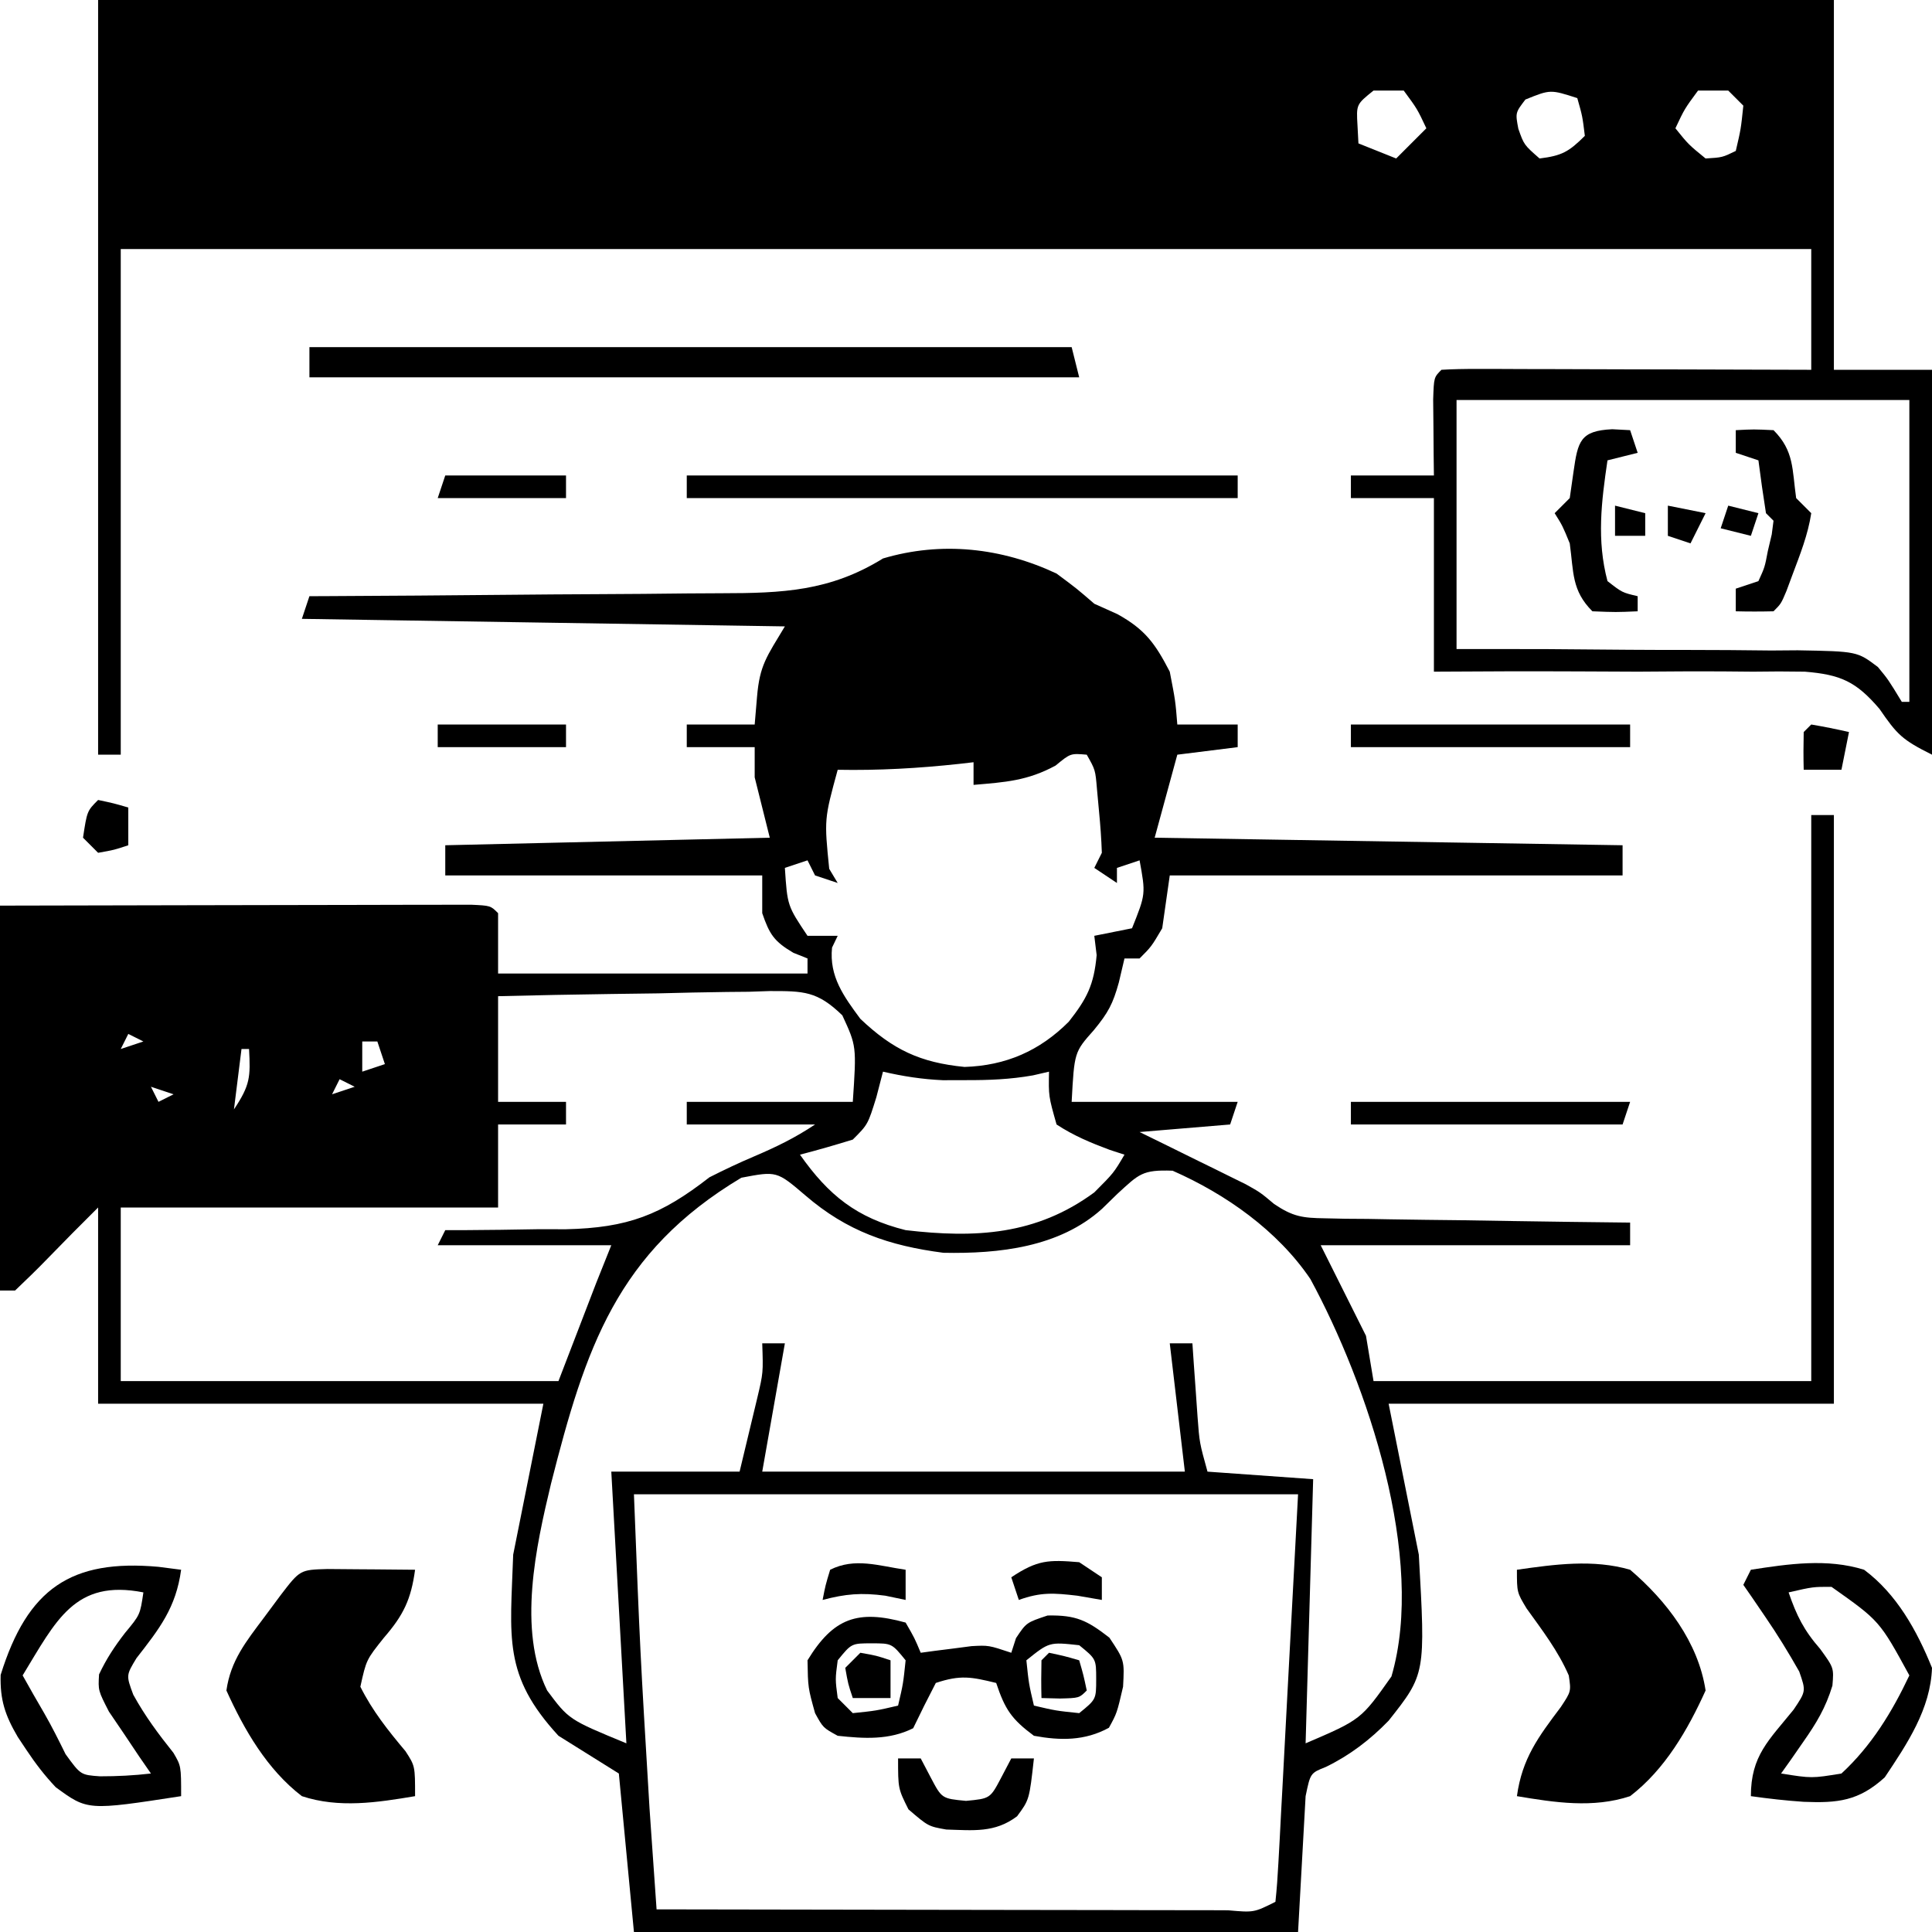
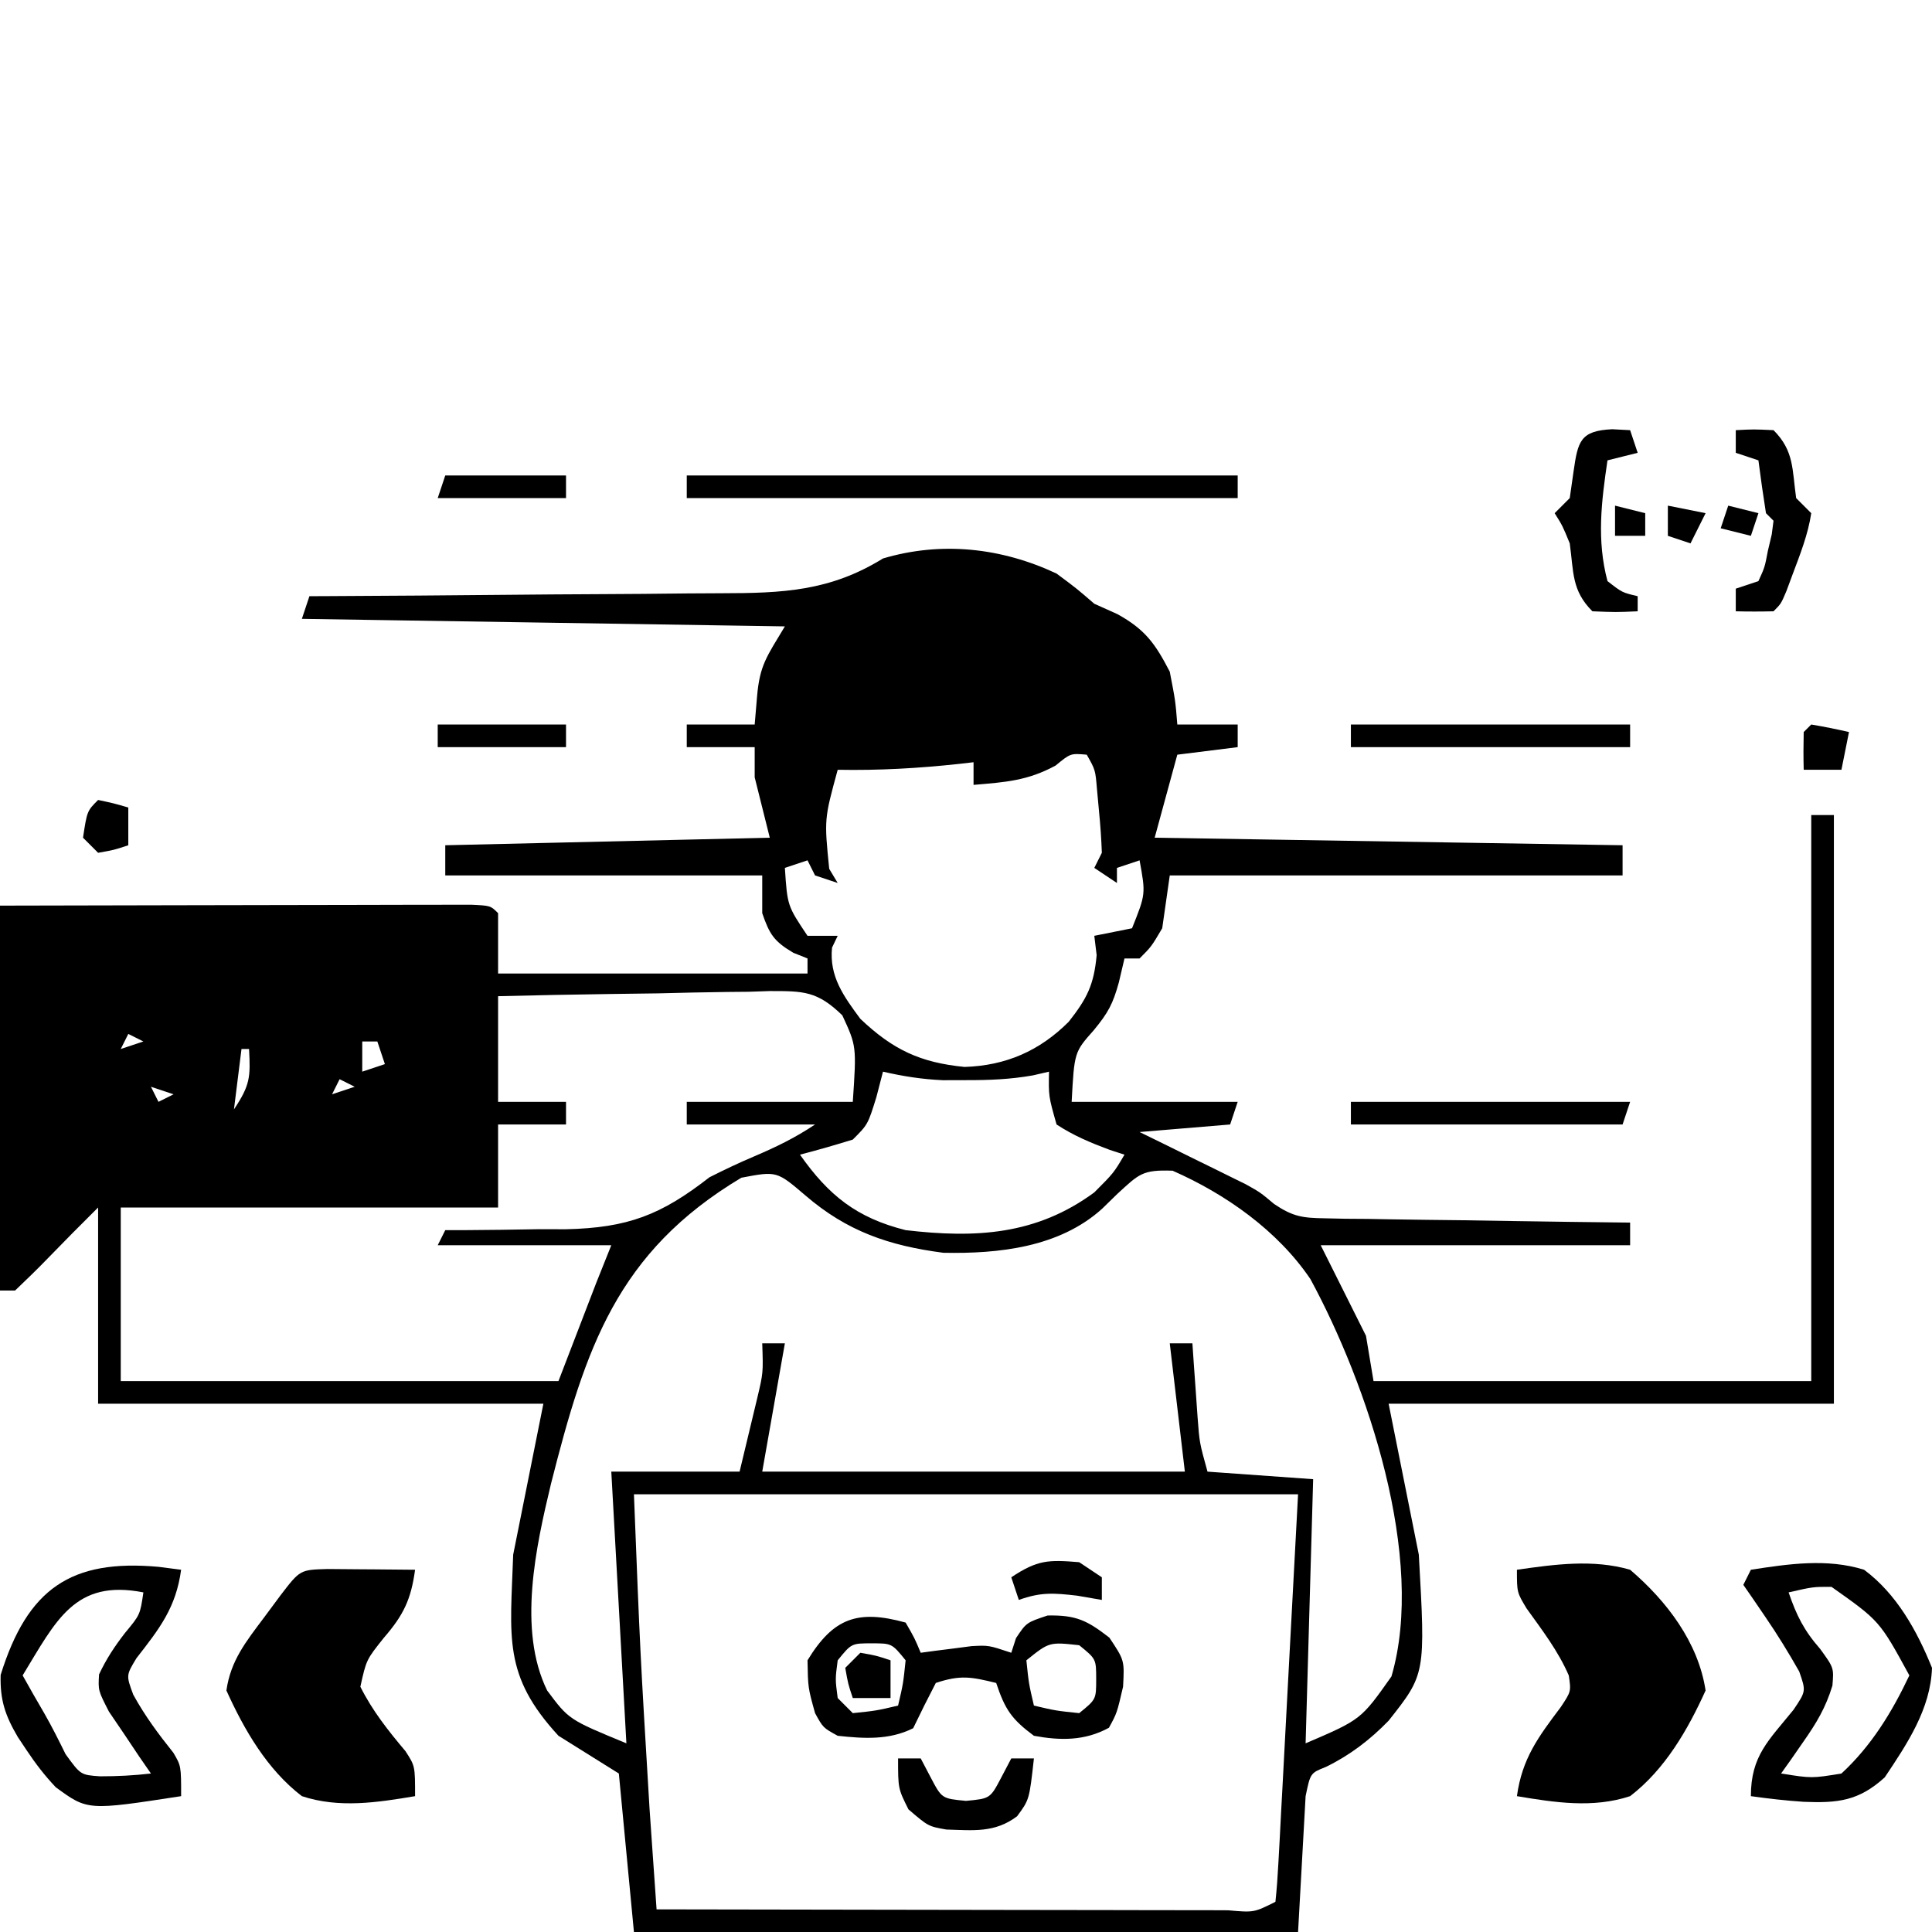
<svg xmlns="http://www.w3.org/2000/svg" version="1.1" width="256" height="256">
-   <path d="M0 0 C75.9 0 151.8 0 230 0 C230 16.17 230 32.34 230 49 C234.29 49 238.58 49 243 49 C243 65.83 243 82.66 243 100 C239.023 98.011 238.391 97.349 236.045 93.938 C232.953 90.312 230.896 89.388 226.156 89 C223.866 88.96 221.575 88.962 219.285 89 C217.469 88.984 217.469 88.984 215.616 88.967 C211.764 88.941 207.914 88.97 204.062 89 C201.445 88.992 198.827 88.98 196.209 88.965 C189.805 88.935 183.404 88.954 177 89 C177 81.41 177 73.82 177 66 C173.37 66 169.74 66 166 66 C166 65.01 166 64.02 166 63 C169.63 63 173.26 63 177 63 C176.988 62.073 176.977 61.146 176.965 60.191 C176.956 58.994 176.947 57.796 176.938 56.562 C176.926 55.368 176.914 54.173 176.902 52.941 C177 50 177 50 178 49 C179.535 48.907 181.074 48.883 182.612 48.886 C183.593 48.887 184.573 48.887 185.584 48.887 C186.651 48.892 187.717 48.897 188.816 48.902 C190.446 48.904 190.446 48.904 192.108 48.907 C195.593 48.912 199.078 48.925 202.562 48.938 C204.919 48.943 207.275 48.947 209.631 48.951 C215.421 48.962 221.21 48.98 227 49 C227 43.72 227 38.44 227 33 C153.08 33 79.16 33 3 33 C3 55.11 3 77.22 3 100 C2.01 100 1.02 100 0 100 C0 67 0 34 0 0 Z M169 12 C166.713 13.839 166.713 13.839 166.875 16.625 C166.916 17.409 166.958 18.192 167 19 C169.475 19.99 169.475 19.99 172 21 C173.32 19.68 174.64 18.36 176 17 C174.79 14.427 174.79 14.427 173 12 C171.68 12 170.36 12 169 12 Z M189.125 13.188 C187.786 14.939 187.786 14.939 188.188 17.062 C188.935 19.187 188.935 19.187 191 21 C193.935 20.633 194.864 20.136 197 18 C196.68 15.397 196.68 15.397 196 13 C192.432 11.849 192.432 11.849 189.125 13.188 Z M212 12 C210.21 14.427 210.21 14.427 209 17 C210.729 19.146 210.729 19.146 213 21 C215.219 20.864 215.219 20.864 217 20 C217.678 17.099 217.678 17.099 218 14 C217.34 13.34 216.68 12.68 216 12 C214.68 12 213.36 12 212 12 Z M180 53 C180 63.89 180 74.78 180 86 C185.76 86.004 185.76 86.004 191.637 86.008 C195.357 86.031 199.077 86.064 202.797 86.098 C205.382 86.116 207.967 86.123 210.552 86.12 C214.268 86.117 217.983 86.153 221.699 86.195 C222.855 86.186 224.01 86.177 225.2 86.168 C233.089 86.311 233.089 86.311 235.836 88.389 C237.206 90.05 237.206 90.05 239 93 C239.33 93 239.66 93 240 93 C240 79.8 240 66.6 240 53 C220.2 53 200.4 53 180 53 Z " fill="#000000" transform="translate(13,0)" />
  <path d="M0 0 C2.688 2 2.688 2 5 4 C6.516 4.681 6.516 4.681 8.062 5.375 C11.745 7.412 13.069 9.28 15 13 C15.75 16.875 15.75 16.875 16 20 C18.64 20 21.28 20 24 20 C24 20.99 24 21.98 24 23 C21.36 23.33 18.72 23.66 16 24 C15.01 27.63 14.02 31.26 13 35 C43.69 35.495 43.69 35.495 75 36 C75 37.32 75 38.64 75 40 C55.2 40 35.4 40 15 40 C14.67 42.31 14.34 44.62 14 47 C12.562 49.438 12.562 49.438 11 51 C10.34 51 9.68 51 9 51 C8.629 52.578 8.629 52.578 8.25 54.188 C7.466 57.002 6.869 58.159 4.938 60.5 C2.353 63.41 2.353 63.41 2 70 C9.26 70 16.52 70 24 70 C23.67 70.99 23.34 71.98 23 73 C17.06 73.495 17.06 73.495 11 74 C12.109 74.543 13.217 75.085 14.359 75.645 C15.823 76.367 17.287 77.09 18.75 77.812 C19.48 78.169 20.209 78.525 20.961 78.893 C21.67 79.244 22.379 79.595 23.109 79.957 C23.759 80.276 24.408 80.596 25.077 80.925 C27 82 27 82 28.834 83.54 C31.329 85.222 32.609 85.391 35.585 85.432 C36.486 85.452 37.386 85.472 38.314 85.492 C39.278 85.499 40.241 85.505 41.234 85.512 C42.724 85.539 42.724 85.539 44.244 85.566 C47.413 85.62 50.581 85.654 53.75 85.688 C55.9 85.721 58.05 85.755 60.199 85.791 C65.466 85.876 70.733 85.944 76 86 C76 86.99 76 87.98 76 89 C62.47 89 48.94 89 35 89 C36.98 92.96 38.96 96.92 41 101 C41.33 102.98 41.66 104.96 42 107 C61.14 107 80.28 107 100 107 C100 82.25 100 57.5 100 32 C100.99 32 101.98 32 103 32 C103 57.74 103 83.48 103 110 C83.53 110 64.06 110 44 110 C45.98 119.9 45.98 119.9 48 130 C48.891 145.815 48.891 145.815 44 152 C41.545 154.528 38.87 156.577 35.688 158.125 C33.632 158.942 33.632 158.942 33 162 C32.67 167.94 32.34 173.88 32 180 C2.96 180 -26.08 180 -56 180 C-56.99 169.605 -56.99 169.605 -58 159 C-61.96 156.525 -61.96 156.525 -66 154 C-73.403 145.967 -72.377 141.005 -72 130 C-70.68 123.4 -69.36 116.8 -68 110 C-87.47 110 -106.94 110 -127 110 C-127 101.42 -127 92.84 -127 84 C-130.388 87.378 -130.388 87.378 -133.73 90.801 C-135.116 92.238 -136.557 93.621 -138 95 C-138.66 95 -139.32 95 -140 95 C-140 78.17 -140 61.34 -140 44 C-123.818 43.96 -123.818 43.96 -116.943 43.951 C-112.244 43.945 -107.545 43.938 -102.846 43.925 C-99.06 43.914 -95.273 43.908 -91.487 43.905 C-90.039 43.903 -88.591 43.9 -87.143 43.894 C-85.122 43.887 -83.101 43.887 -81.08 43.886 C-79.352 43.883 -79.352 43.883 -77.588 43.88 C-75 44 -75 44 -74 45 C-74 47.64 -74 50.28 -74 53 C-60.47 53 -46.94 53 -33 53 C-33 52.34 -33 51.68 -33 51 C-33.928 50.629 -33.928 50.629 -34.875 50.25 C-37.438 48.742 -38.043 47.791 -39 45 C-39 43.35 -39 41.7 -39 40 C-52.86 40 -66.72 40 -81 40 C-81 38.68 -81 37.36 -81 36 C-66.81 35.67 -52.62 35.34 -38 35 C-38.99 31.04 -38.99 31.04 -40 27 C-40 25.68 -40 24.36 -40 23 C-42.97 23 -45.94 23 -49 23 C-49 22.01 -49 21.02 -49 20 C-46.03 20 -43.06 20 -40 20 C-39.897 18.783 -39.794 17.566 -39.688 16.312 C-39.333 12.132 -38.42 11.034 -36 7 C-67.68 6.505 -67.68 6.505 -100 6 C-99.67 5.01 -99.34 4.02 -99 3 C-98.166 2.996 -97.332 2.993 -96.472 2.989 C-88.587 2.951 -80.702 2.894 -72.816 2.816 C-68.763 2.777 -64.71 2.744 -60.656 2.729 C-56.74 2.714 -52.824 2.679 -48.907 2.632 C-47.418 2.617 -45.929 2.609 -44.439 2.608 C-36.34 2.599 -30.031 2.351 -23 -2 C-15.242 -4.308 -7.277 -3.421 0 0 Z M-0.125 25.438 C-3.848 27.461 -6.794 27.644 -11 28 C-11 27.01 -11 26.02 -11 25 C-11.629 25.072 -12.258 25.144 -12.906 25.219 C-18.31 25.805 -23.566 26.101 -29 26 C-30.788 32.539 -30.788 32.539 -30.125 39.125 C-29.568 40.053 -29.568 40.053 -29 41 C-29.99 40.67 -30.98 40.34 -32 40 C-32.33 39.34 -32.66 38.68 -33 38 C-33.99 38.33 -34.98 38.66 -36 39 C-35.67 44.015 -35.67 44.015 -33 48 C-31.68 48 -30.36 48 -29 48 C-29.247 48.516 -29.495 49.031 -29.75 49.562 C-30.142 53.386 -28.192 56.034 -26 59 C-21.692 63.087 -18.083 64.795 -12.188 65.375 C-6.726 65.2 -2.257 63.257 1.613 59.387 C4.023 56.325 4.953 54.512 5.312 50.562 C5.158 49.294 5.158 49.294 5 48 C6.65 47.67 8.3 47.34 10 47 C11.816 42.462 11.816 42.462 11 38 C10.01 38.33 9.02 38.66 8 39 C8 39.66 8 40.32 8 41 C7.01 40.34 6.02 39.68 5 39 C5.33 38.34 5.66 37.68 6 37 C5.938 35.163 5.803 33.329 5.625 31.5 C5.535 30.52 5.445 29.541 5.352 28.531 C5.139 26.012 5.139 26.012 4 24 C1.849 23.813 1.849 23.813 -0.125 25.438 Z M-74 56 C-74 60.62 -74 65.24 -74 70 C-71.03 70 -68.06 70 -65 70 C-65 70.99 -65 71.98 -65 73 C-67.97 73 -70.94 73 -74 73 C-74 76.63 -74 80.26 -74 84 C-90.5 84 -107 84 -124 84 C-124 91.59 -124 99.18 -124 107 C-104.86 107 -85.72 107 -66 107 C-64.35 102.71 -62.7 98.42 -61 94 C-60.34 92.35 -59.68 90.7 -59 89 C-66.59 89 -74.18 89 -82 89 C-81.505 88.01 -81.505 88.01 -81 87 C-79.889 87.002 -79.889 87.002 -78.756 87.003 C-75.357 86.991 -71.961 86.933 -68.562 86.875 C-67.398 86.878 -66.233 86.88 -65.033 86.883 C-56.81 86.697 -52.409 84.996 -46 80 C-44.071 79.024 -42.116 78.093 -40.125 77.25 C-37.152 75.98 -34.704 74.803 -32 73 C-37.61 73 -43.22 73 -49 73 C-49 72.01 -49 71.02 -49 70 C-41.74 70 -34.48 70 -27 70 C-26.504 62.616 -26.504 62.616 -28.388 58.537 C-31.708 55.312 -33.516 55.318 -38.009 55.32 C-38.929 55.351 -39.849 55.382 -40.797 55.414 C-41.746 55.423 -42.694 55.431 -43.672 55.44 C-46.699 55.473 -49.724 55.549 -52.75 55.625 C-54.803 55.655 -56.857 55.682 -58.91 55.707 C-63.941 55.773 -68.97 55.877 -74 56 Z M-106 57 C-105 59 -105 59 -105 59 Z M-107 59 C-106 63 -106 63 -106 63 Z M-123 61 C-123.33 61.66 -123.66 62.32 -124 63 C-123.01 62.67 -122.02 62.34 -121 62 C-121.66 61.67 -122.32 61.34 -123 61 Z M-92 62 C-92 63.32 -92 64.64 -92 66 C-91.01 65.67 -90.02 65.34 -89 65 C-89.33 64.01 -89.66 63.02 -90 62 C-90.66 62 -91.32 62 -92 62 Z M-125 63 C-124 65 -124 65 -124 65 Z M-108 63 C-108.33 65.64 -108.66 68.28 -109 71 C-106.848 67.772 -106.799 66.716 -107 63 C-107.33 63 -107.66 63 -108 63 Z M-23 66 C-23.433 67.671 -23.433 67.671 -23.875 69.375 C-25 73 -25 73 -27 75 C-29.318 75.719 -31.651 76.391 -34 77 C-30.191 82.406 -26.488 85.371 -20 87 C-10.726 88.087 -2.688 87.655 5 82 C7.578 79.416 7.578 79.416 9 77 C8.362 76.792 7.724 76.585 7.066 76.371 C4.514 75.42 2.282 74.494 0 73 C-1.062 69.25 -1.062 69.25 -1 66 C-1.701 66.162 -2.402 66.325 -3.125 66.492 C-6.143 67.025 -8.937 67.133 -12 67.125 C-13.011 67.128 -14.021 67.13 -15.062 67.133 C-17.817 67.008 -20.318 66.621 -23 66 Z M-95 67 C-95.33 67.66 -95.66 68.32 -96 69 C-95.01 68.67 -94.02 68.34 -93 68 C-93.66 67.67 -94.32 67.34 -95 67 Z M-120 68 C-119.67 68.66 -119.34 69.32 -119 70 C-118.34 69.67 -117.68 69.34 -117 69 C-117.99 68.67 -118.98 68.34 -120 68 Z M-41.77 80.055 C-58.274 89.928 -62.429 102.637 -66.984 120.582 C-68.982 128.906 -71.442 139.943 -67.5 148 C-64.628 151.854 -64.628 151.854 -57 155 C-57.66 143.12 -58.32 131.24 -59 119 C-53.39 119 -47.78 119 -42 119 C-41.258 115.906 -41.258 115.906 -40.5 112.75 C-40.222 111.59 -39.943 110.43 -39.656 109.234 C-38.867 105.897 -38.867 105.897 -39 102 C-38.01 102 -37.02 102 -36 102 C-37.485 110.415 -37.485 110.415 -39 119 C-20.52 119 -2.04 119 17 119 C16.01 110.585 16.01 110.585 15 102 C15.99 102 16.98 102 18 102 C18.061 102.892 18.121 103.784 18.184 104.703 C18.267 105.874 18.351 107.044 18.438 108.25 C18.519 109.41 18.6 110.57 18.684 111.766 C18.936 115.158 18.936 115.158 20 119 C26.93 119.495 26.93 119.495 34 120 C33.67 131.55 33.34 143.1 33 155 C40.338 151.856 40.338 151.856 44.375 146.137 C48.967 130.437 41.186 107.4 33.633 93.48 C29.294 87.07 22.422 82.221 15.375 79.125 C11.346 78.976 10.93 79.565 8.062 82.188 C7.39 82.844 6.717 83.5 6.023 84.176 C0.369 89.274 -7.63 90.147 -15 90 C-22.192 89.063 -27.762 87.159 -33.281 82.402 C-37.079 79.162 -37.079 79.162 -41.77 80.055 Z M-56 122 C-55.184 142.8 -55.184 142.8 -53.938 163.562 C-53.845 164.894 -53.754 166.225 -53.662 167.557 C-53.445 170.705 -53.224 173.852 -53 177 C-42.456 177.023 -31.912 177.041 -21.369 177.052 C-16.473 177.057 -11.578 177.064 -6.682 177.075 C-1.962 177.086 2.758 177.092 7.478 177.095 C9.283 177.097 11.088 177.1 12.893 177.106 C15.413 177.113 17.932 177.114 20.451 177.114 C21.582 177.119 21.582 177.119 22.735 177.124 C26.156 177.426 26.156 177.426 29 176 C29.182 174.315 29.299 172.622 29.389 170.929 C29.48 169.285 29.48 169.285 29.573 167.608 C29.633 166.447 29.692 165.286 29.754 164.09 C29.812 163.029 29.87 161.969 29.93 160.876 C30.146 156.897 30.354 152.917 30.562 148.938 C31.037 140.048 31.511 131.159 32 122 C2.96 122 -26.08 122 -56 122 Z " fill="#000000" transform="translate(140,76)" />
  <path d="M0 0 C1.395 0.007 2.789 0.019 4.184 0.035 C4.895 0.04 5.605 0.044 6.338 0.049 C8.099 0.061 9.86 0.079 11.621 0.098 C11.089 4.03 10.082 6.115 7.496 9.098 C5.159 12.026 5.159 12.026 4.371 15.598 C5.967 18.79 8.049 21.406 10.344 24.133 C11.621 26.098 11.621 26.098 11.621 30.098 C6.601 30.941 1.535 31.724 -3.379 30.098 C-7.988 26.564 -11.019 21.313 -13.379 16.098 C-12.815 12.113 -10.765 9.601 -8.379 6.41 C-7.657 5.437 -6.935 4.464 -6.191 3.461 C-3.617 0.105 -3.617 0.105 0 0 Z " fill="#000000" transform="translate(43.379,207.902)" />
  <path d="M0 0 C4.993 -0.71 10.089 -1.428 15 0 C19.803 4.101 24.032 9.592 25 16 C22.64 21.215 19.609 26.466 15 30 C10.086 31.626 5.02 30.843 0 30 C0.688 24.999 2.844 22.141 5.82 18.184 C7.185 16.12 7.185 16.12 6.871 14.008 C5.451 10.735 3.347 8.009 1.277 5.121 C0 3 0 3 0 0 Z " fill="#000000" transform="translate(201,208)" />
-   <path d="M0 0 C33.33 0 66.66 0 101 0 C101.495 1.98 101.495 1.98 102 4 C68.34 4 34.68 4 0 4 C0 2.68 0 1.36 0 0 Z " fill="#000000" transform="translate(41,46)" />
  <path d="M0 0 C1.184 2.051 1.184 2.051 2 4 C2.922 3.874 2.922 3.874 3.863 3.746 C5.076 3.593 5.076 3.593 6.312 3.438 C7.113 3.333 7.914 3.229 8.738 3.121 C11 3 11 3 14 4 C14.309 3.041 14.309 3.041 14.625 2.062 C16 0 16 0 18.812 -0.938 C22.583 -1.011 24.052 -0.293 27 2 C29 5 29 5 28.812 8.5 C28 12 28 12 26.938 13.938 C23.746 15.687 20.492 15.648 17 15 C14.031 12.793 13.171 11.514 12 8 C8.713 7.2 7.29 6.903 4 8 C2.967 9.983 1.966 11.983 1 14 C-2.189 15.595 -5.53 15.377 -9 15 C-10.938 13.938 -10.938 13.938 -12 12 C-12.938 8.625 -12.938 8.625 -13 5 C-9.567 -0.64 -6.318 -1.748 0 0 Z M-9 5 C-9.333 7.5 -9.333 7.5 -9 10 C-8.34 10.66 -7.68 11.32 -7 12 C-3.901 11.678 -3.901 11.678 -1 11 C-0.322 8.099 -0.322 8.099 0 5 C-1.827 2.751 -1.827 2.751 -4.5 2.75 C-7.173 2.751 -7.173 2.751 -9 5 Z M16 5 C16.322 8.099 16.322 8.099 17 11 C19.901 11.678 19.901 11.678 23 12 C25.249 10.173 25.249 10.173 25.25 7.5 C25.249 4.827 25.249 4.827 23 3 C19.033 2.565 19.033 2.565 16 5 Z " fill="#000000" transform="translate(120,215)" />
  <path d="M0 0 C5.002 -0.771 10.092 -1.531 15 0 C19.321 3.208 22.022 8.096 24 13 C23.815 18.452 20.703 23.074 17.742 27.504 C14.279 30.656 11.495 30.929 7 30.75 C4.638 30.591 2.348 30.33 0 30 C0 24.617 2.38 22.606 5.664 18.535 C7.311 16.084 7.311 16.084 6.406 13.484 C4.985 10.974 3.508 8.566 1.875 6.188 C1.336 5.397 0.797 4.607 0.242 3.793 C-0.168 3.201 -0.578 2.61 -1 2 C-0.67 1.34 -0.34 0.68 0 0 Z M5 3 C6.052 6.068 7.029 8.033 9.188 10.5 C11 13 11 13 10.805 15.355 C9.915 18.281 8.69 20.315 6.938 22.812 C6.116 23.998 6.116 23.998 5.277 25.207 C4.856 25.799 4.434 26.39 4 27 C8.064 27.643 8.064 27.643 12 27 C15.965 23.342 18.708 18.851 21 14 C17.058 6.771 17.058 6.771 10.688 2.27 C8.263 2.254 8.263 2.254 5 3 Z " fill="#000000" transform="translate(232,208)" />
  <path d="M0 0 C0.99 0.128 1.98 0.255 3 0.387 C2.319 5.408 0.136 8.19 -2.918 12.105 C-4.294 14.377 -4.294 14.377 -3.34 16.945 C-1.797 19.756 -0.019 22.144 1.977 24.641 C3 26.387 3 26.387 3 30.387 C-9.392 32.297 -9.392 32.297 -13.61 29.208 C-15.095 27.64 -16.304 26.058 -17.5 24.262 C-17.879 23.693 -18.258 23.124 -18.648 22.538 C-20.321 19.681 -21.007 17.64 -20.914 14.324 C-17.347 2.86 -11.576 -1.04 0 0 Z M-18 14.387 C-17.054 16.076 -16.103 17.762 -15.121 19.43 C-14.113 21.189 -13.206 23.004 -12.312 24.824 C-10.313 27.576 -10.313 27.576 -7.746 27.758 C-5.466 27.761 -3.264 27.648 -1 27.387 C-1.517 26.639 -2.034 25.891 -2.566 25.121 C-3.225 24.136 -3.884 23.151 -4.562 22.137 C-5.224 21.162 -5.885 20.188 -6.566 19.184 C-8 16.387 -8 16.387 -7.875 14.254 C-6.917 12.21 -5.818 10.547 -4.438 8.762 C-2.436 6.354 -2.436 6.354 -2 3.387 C-11.105 1.598 -13.565 7.121 -18 14.387 Z " fill="#000000" transform="translate(21,207.613)" />
  <path d="M0 0 C24.09 0 48.18 0 73 0 C73 0.99 73 1.98 73 3 C48.91 3 24.82 3 0 3 C0 2.01 0 1.02 0 0 Z " fill="#000000" transform="translate(91,63)" />
  <path d="M0 0 C12.21 0 24.42 0 37 0 C37 0.99 37 1.98 37 3 C24.79 3 12.58 3 0 3 C0 2.01 0 1.02 0 0 Z " fill="#000000" transform="translate(179,96)" />
  <path d="M0 0 C12.21 0 24.42 0 37 0 C36.67 0.99 36.34 1.98 36 3 C24.12 3 12.24 3 0 3 C0 2.01 0 1.02 0 0 Z " fill="#000000" transform="translate(179,146)" />
  <path d="M0 0 C0.784 0.041 1.567 0.083 2.375 0.125 C2.705 1.115 3.035 2.105 3.375 3.125 C2.055 3.455 0.735 3.785 -0.625 4.125 C-1.432 9.603 -2.068 14.687 -0.625 20.125 C1.311 21.638 1.311 21.638 3.375 22.125 C3.375 22.785 3.375 23.445 3.375 24.125 C0.5 24.25 0.5 24.25 -2.625 24.125 C-5.391 21.359 -5.099 18.94 -5.625 15.125 C-6.581 12.789 -6.581 12.789 -7.625 11.125 C-6.965 10.465 -6.305 9.805 -5.625 9.125 C-5.46 7.97 -5.295 6.815 -5.125 5.625 C-4.546 1.572 -4.233 0.202 0 0 Z " fill="#000000" transform="translate(213.625,56.875)" />
  <path d="M0 0 C2.375 -0.125 2.375 -0.125 5 0 C7.756 2.756 7.459 5.215 8 9 C8.66 9.66 9.32 10.32 10 11 C9.57 13.848 8.51 16.497 7.5 19.188 C7.242 19.882 6.984 20.577 6.719 21.293 C6 23 6 23 5 24 C3.334 24.041 1.666 24.043 0 24 C0 23.01 0 22.02 0 21 C0.99 20.67 1.98 20.34 3 20 C3.84 18.164 3.84 18.164 4.25 16 C4.42 15.278 4.59 14.556 4.766 13.812 C4.843 13.214 4.92 12.616 5 12 C4.67 11.67 4.34 11.34 4 11 C3.632 8.672 3.298 6.338 3 4 C2.01 3.67 1.02 3.34 0 3 C0 2.01 0 1.02 0 0 Z " fill="#000000" transform="translate(230,57)" />
  <path d="M0 0 C0.99 0 1.98 0 3 0 C3.65 1.238 3.65 1.238 4.312 2.5 C5.794 5.321 5.794 5.321 9 5.625 C12.206 5.321 12.206 5.321 13.688 2.5 C14.337 1.262 14.337 1.262 15 0 C15.99 0 16.98 0 18 0 C17.392 5.47 17.392 5.47 15.766 7.668 C12.816 9.893 9.962 9.526 6.387 9.422 C4 9 4 9 1.375 6.75 C0 4 0 4 0 0 Z " fill="#000000" transform="translate(119,233)" />
  <path d="M0 0 C5.61 0 11.22 0 17 0 C17 0.99 17 1.98 17 3 C11.39 3 5.78 3 0 3 C0 2.01 0 1.02 0 0 Z " fill="#000000" transform="translate(58,96)" />
  <path d="M0 0 C5.28 0 10.56 0 16 0 C16 0.99 16 1.98 16 3 C10.39 3 4.78 3 -1 3 C-0.67 2.01 -0.34 1.02 0 0 Z " fill="#000000" transform="translate(59,63)" />
  <path d="M0 0 C0.99 0.66 1.98 1.32 3 2 C3 2.99 3 3.98 3 5 C1.391 4.722 1.391 4.722 -0.25 4.438 C-3.404 4.07 -5.098 3.955 -8 5 C-8.33 4.01 -8.66 3.02 -9 2 C-5.53 -0.313 -4.075 -0.34 0 0 Z " fill="#000000" transform="translate(143,207)" />
-   <path d="M0 0 C0 1.32 0 2.64 0 4 C-0.887 3.814 -1.774 3.629 -2.688 3.438 C-5.852 3.02 -7.948 3.192 -11 4 C-10.625 2.062 -10.625 2.062 -10 0 C-6.717 -1.642 -3.575 -0.519 0 0 Z " fill="#000000" transform="translate(120,208)" />
  <path d="M0 0 C2.062 0.438 2.062 0.438 4 1 C4 2.65 4 4.3 4 6 C2.125 6.625 2.125 6.625 0 7 C-0.66 6.34 -1.32 5.68 -2 5 C-1.464 1.464 -1.464 1.464 0 0 Z " fill="#000000" transform="translate(13,106)" />
  <path d="M0 0 C1.675 0.286 3.344 0.618 5 1 C4.67 2.65 4.34 4.3 4 6 C2.35 6 0.7 6 -1 6 C-1.043 4.334 -1.041 2.666 -1 1 C-0.67 0.67 -0.34 0.34 0 0 Z " fill="#000000" transform="translate(240,96)" />
-   <path d="M0 0 C2.062 0.438 2.062 0.438 4 1 C4.562 2.938 4.562 2.938 5 5 C4 6 4 6 1.438 6.062 C0.231 6.032 0.231 6.032 -1 6 C-1.043 4.334 -1.041 2.666 -1 1 C-0.67 0.67 -0.34 0.34 0 0 Z " fill="#000000" transform="translate(139,219)" />
  <path d="M0 0 C2.125 0.375 2.125 0.375 4 1 C4 2.65 4 4.3 4 6 C2.35 6 0.7 6 -1 6 C-1.625 4.125 -1.625 4.125 -2 2 C-1.34 1.34 -0.68 0.68 0 0 Z " fill="#000000" transform="translate(114,219)" />
  <path d="M0 0 C2.475 0.495 2.475 0.495 5 1 C4.34 2.32 3.68 3.64 3 5 C2.01 4.67 1.02 4.34 0 4 C0 2.68 0 1.36 0 0 Z " fill="#000000" transform="translate(221,67)" />
  <path d="M0 0 C1.98 0.495 1.98 0.495 4 1 C3.67 1.99 3.34 2.98 3 4 C1.68 3.67 0.36 3.34 -1 3 C-0.67 2.01 -0.34 1.02 0 0 Z " fill="#000000" transform="translate(229,67)" />
  <path d="M0 0 C1.32 0.33 2.64 0.66 4 1 C4 1.99 4 2.98 4 4 C2.68 4 1.36 4 0 4 C0 2.68 0 1.36 0 0 Z " fill="#000000" transform="translate(214,67)" />
</svg>